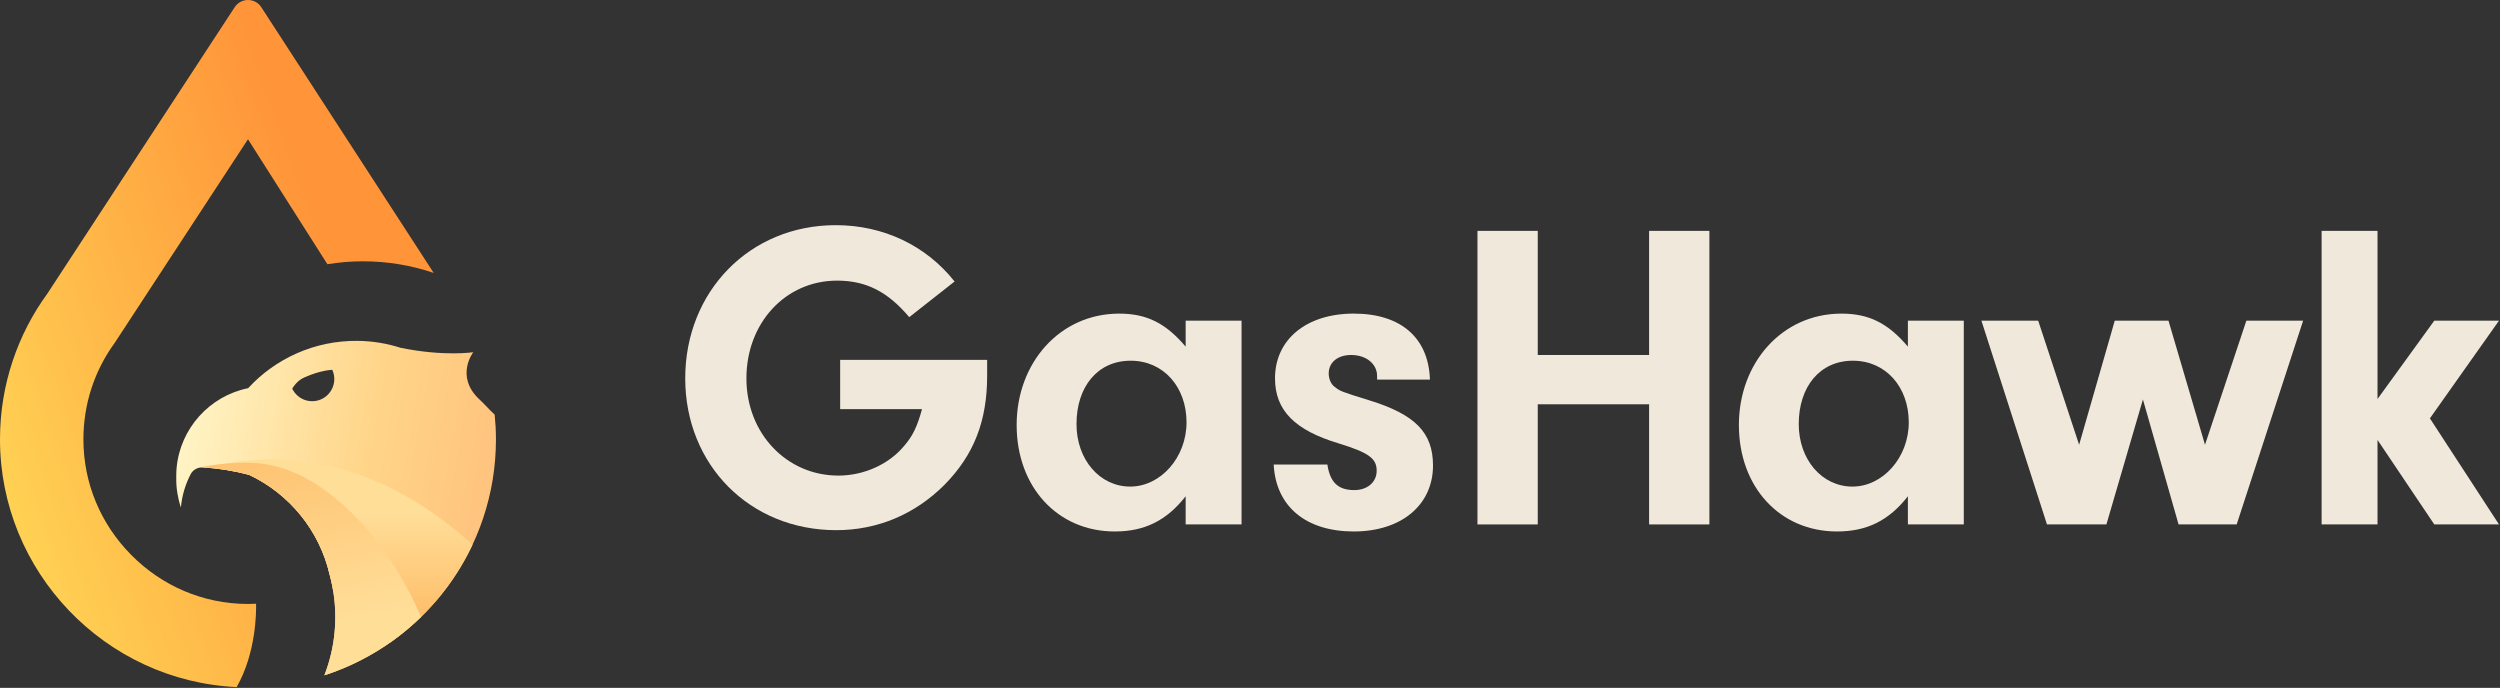
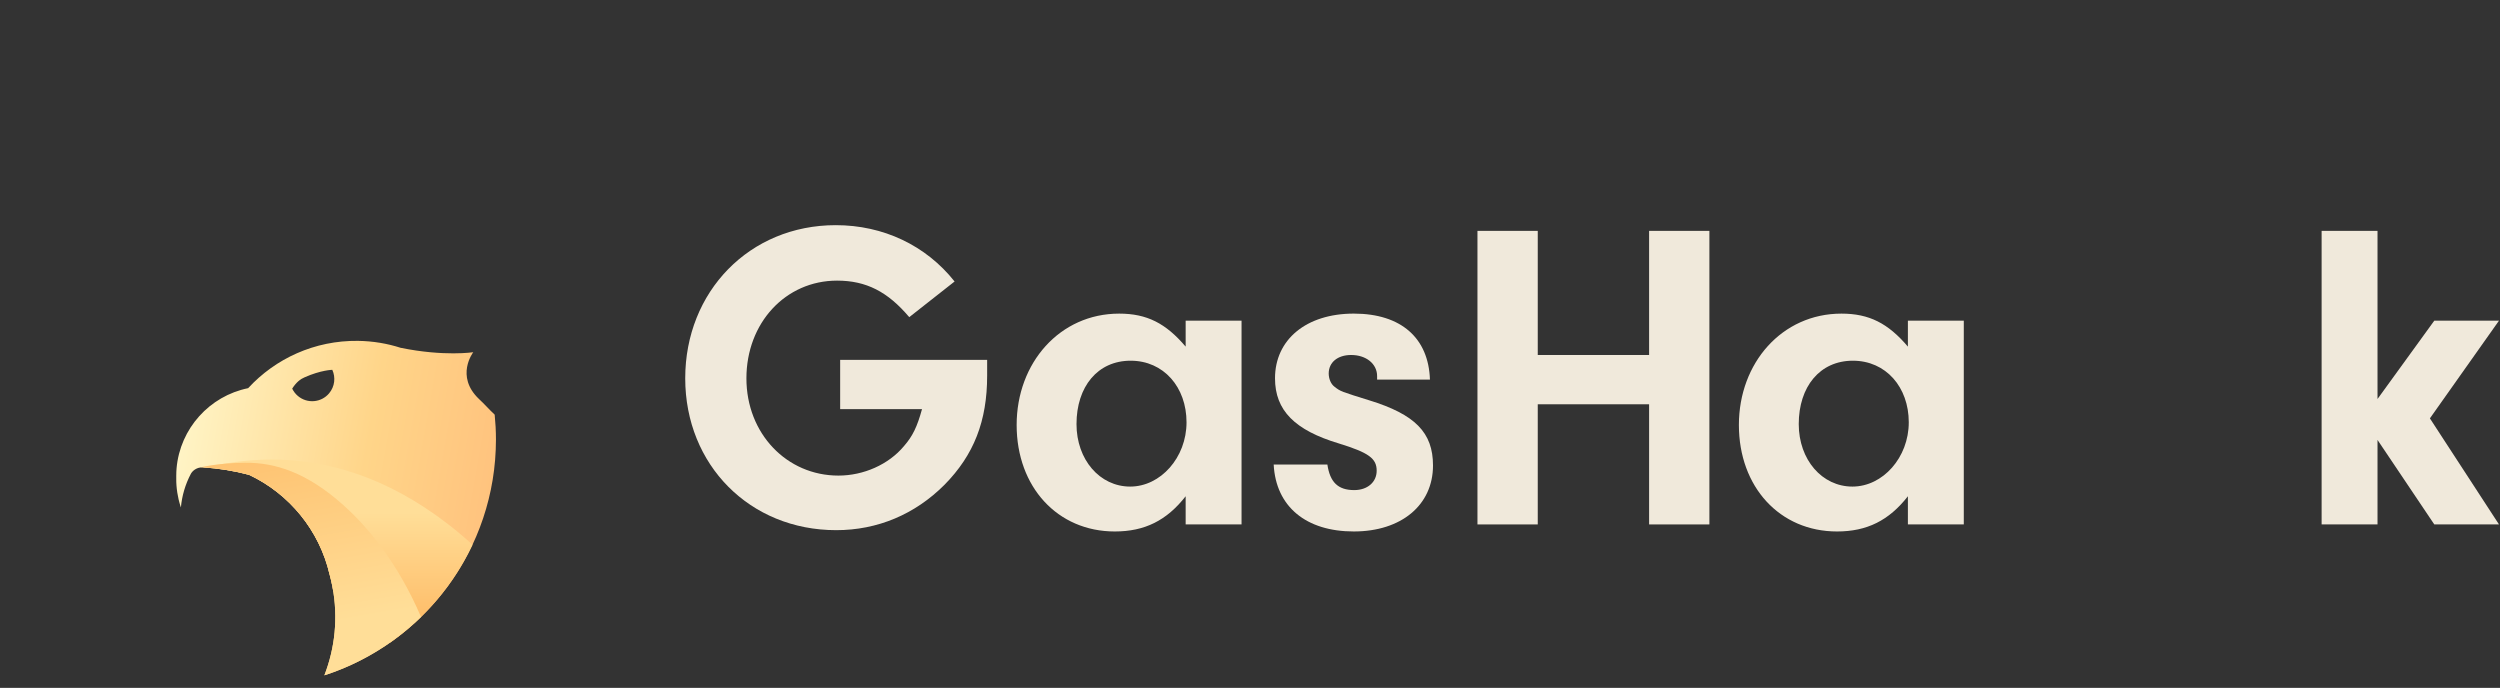
<svg xmlns="http://www.w3.org/2000/svg" width="2286" height="629" viewBox="0 0 2286 629" fill="none">
  <rect x="0" y="0" width="2286" height="629" fill="#333333" stroke="none" />
  <g clip-path="url(#clip0_3_97)">
    <path d="M902.65 329.03V343.52C902.65 384.97 890.58 415.96 863.61 443.33C836.65 470.29 802.44 484.78 764.61 484.78C685.73 484.78 626.57 425.22 626.57 345.94C626.57 266.66 685.33 205.89 764.21 205.89C807.67 205.89 846.71 224.4 872.87 257.4L831.42 290C811.7 266.66 791.98 256.6 765.42 256.6C718.33 256.6 682.52 295.24 682.52 345.94C682.52 396.64 719.54 434.88 766.63 434.88C789.57 434.88 812.51 424.82 826.59 407.92C834.64 398.66 838.66 390.21 843.09 374.11H768.24V329.04H902.66L902.65 329.03Z" fill="#F0E9DB" />
    <path d="M1084.16 293.21H1135.27V479.54H1084.16V453.78C1066.86 475.92 1046.73 485.98 1019.37 485.98C967.05 485.98 929.62 445.33 929.62 388.59C929.62 331.85 969.06 286.77 1023.39 286.77C1048.74 286.77 1066.05 295.62 1084.16 316.95V293.21ZM984.35 387.78C984.35 420.38 1005.68 444.93 1033.45 444.93C1061.22 444.93 1084.96 418.37 1084.96 386.17C1084.96 353.97 1064.03 329.83 1033.85 329.83C1003.67 329.83 984.35 353.57 984.35 387.78Z" fill="#F0E9DB" />
    <path d="M1259.23 347.14V343.92C1259.23 332.65 1249.17 324.6 1235.49 324.6C1223.02 324.6 1214.97 331.44 1214.97 341.5C1214.97 346.33 1216.98 351.16 1220.2 353.57C1225.83 358 1226.24 358 1251.99 366.04C1293.84 378.92 1310.34 395.42 1310.34 425.6C1310.34 461.82 1281.37 485.97 1237.9 485.97C1194.43 485.97 1166.67 463.43 1164.66 424.8H1213.76C1216.17 440.9 1223.42 448.14 1238.31 448.14C1250.38 448.14 1258.83 440.9 1258.83 430.43C1258.83 419.16 1251.59 413.93 1224.22 405.48C1183.98 393.41 1165.87 375.3 1165.87 345.92C1165.87 310.5 1194.44 286.76 1237.91 286.76C1281.38 286.76 1306.33 309.3 1307.53 347.13H1259.24L1259.23 347.14Z" fill="#F0E9DB" />
    <path d="M1406.12 479.54H1350.99V211.11H1406.12V324.6H1507.94V211.11H1563.07V479.54H1507.94V369.67H1406.12V479.54Z" fill="#F0E9DB" />
    <path d="M1744.58 293.21H1795.69V479.54H1744.58V453.78C1727.28 475.92 1707.15 485.98 1679.79 485.98C1627.47 485.98 1590.04 445.33 1590.04 388.59C1590.04 331.85 1629.48 286.77 1683.81 286.77C1709.16 286.77 1726.47 295.62 1744.58 316.95V293.21ZM1644.77 387.78C1644.77 420.38 1666.1 444.93 1693.87 444.93C1721.64 444.93 1745.38 418.37 1745.38 386.17C1745.38 353.97 1724.45 329.83 1694.27 329.83C1664.09 329.83 1644.77 353.57 1644.77 387.78Z" fill="#F0E9DB" />
-     <path d="M2105.98 293.21L2045.21 479.54H1992.09L1959.49 365.25L1926.09 479.54H1871.76L1811.8 293.21H1863.72L1901.15 406.7L1933.75 293.21H1982.85L2016.25 406.7L2054.08 293.21H2106H2105.98Z" fill="#F0E9DB" />
    <path d="M2174 479.54H2122.89V211.11H2174V364.84L2225.92 293.21H2285.08L2221.9 382.55L2285.08 479.54H2225.92L2174 402.27V479.54Z" fill="#F0E9DB" />
    <path d="M452.35 379.18C447.2 374.37 442.88 369.36 438.03 364.89C415.95 343.9 432.75 322.06 432.75 322.06C432.75 322.06 406.24 326.18 366.38 318.04C360.28 316.09 354 314.55 347.56 313.48H347.55C340.97 312.39 334.23 311.78 327.36 311.69C287.62 311.18 251.79 327.94 226.9 354.94C191.68 362.09 164.63 391.76 161.45 428.26C161.43 428.26 161.41 428.26 161.45 428.26C161.09 431.38 161.16 439.76 161.19 440.76C161.19 440.88 161.3 443.02 161.37 443.97C161.38 444.11 161.57 446.3 161.68 447.24C161.69 447.35 161.97 449.54 162.12 450.51C162.12 450.53 162.85 454.67 163.32 456.68C163.32 456.69 163.82 458.7 164.09 459.68L164.11 459.77C164.38 460.75 164.67 461.73 164.98 462.7C165.12 463.13 165.27 463.56 165.41 463.98C166.41 453.06 169.55 442.75 174.4 433.49C175.48 431.25 179.12 427.23 185.28 427.35C199.87 428.26 214.07 430.58 227.75 434.19C264.44 451.47 292.01 484.88 301.36 525.27H301.38C302.39 528.99 303.27 532.78 304 536.64C309.33 564.82 306.28 592.64 296.6 617.54C387.65 588.09 453.5 502.63 453.5 401.77C453.5 394.14 453.08 386.62 452.34 379.19L452.35 379.18ZM300.92 359.68C293.69 368.24 280.92 369.29 272.38 362.07C270.12 360.16 268.39 357.86 267.19 355.35C270.9 349.55 274.7 346.6 278.5 345.03C293.38 338.39 303.85 338.16 303.85 338.16C307.02 345.08 306.15 353.49 300.92 359.67V359.68Z" fill="url(#paint0_linear_3_97)" />
    <path d="M301.37 525.26H301.39C302.4 528.98 303.28 532.77 304.01 536.63C304.28 538.07 304.52 539.51 304.75 540.95L353.46 587.27L356.21 587.94C388.75 565.28 415.07 534.31 432.09 498.1C313.37 390.52 208.4 424.9 185.3 427.34C199.89 428.25 214.09 430.57 227.77 434.18C264.46 451.46 292.03 484.87 301.38 525.26H301.37Z" fill="url(#paint1_linear_3_97)" />
-     <path d="M238.9 6.55C236.03 2.19 231.39 0 226.76 0C222.13 0 217.49 2.18 214.62 6.55L43.37 268.39C16.15 305.76 0.05 351.75 0 401.51C-0.13 522.77 96.26 622.81 216.4 628.26C234.07 597.29 234.35 560.44 234.16 552.06C231.7 552.18 229.23 552.25 226.75 552.25H225.69C185.92 551.97 148.43 536.1 120.11 507.56C91.79 479.01 76.22 441.38 76.27 401.6C76.31 369.61 86.24 339.08 105.02 313.31L226.75 127.33L299.38 241.61C310.01 239.87 320.92 238.94 332.04 238.94C354.62 238.94 376.33 242.68 396.58 249.57L238.9 6.55Z" fill="url(#paint2_linear_3_97)" />
    <path d="M384.99 564.15C363.45 513.85 335.68 481.34 314.25 462.12C280.67 432.02 251.52 422.83 223.95 423.15C196.39 423.47 181.18 427.9 181.18 427.9C182.4 427.52 183.76 427.3 185.29 427.33C199.88 428.24 214.08 430.56 227.76 434.17C264.45 451.45 292.02 484.86 301.37 525.25H301.39C302.4 528.97 303.28 532.76 304.01 536.62C309.34 564.8 306.29 592.62 296.61 617.52C330.18 606.66 360.31 588.18 384.99 564.14V564.15Z" fill="url(#paint3_linear_3_97)" />
  </g>
  <defs>
    <linearGradient id="paint0_linear_3_97" x1="160.16" y1="433.74" x2="442.62" y2="483.54" gradientUnits="userSpaceOnUse">
      <stop stop-color="#FFF4C5" />
      <stop offset="0.59" stop-color="#FFD589" />
      <stop offset="1" stop-color="#FFC37E" />
    </linearGradient>
    <linearGradient id="paint1_linear_3_97" x1="308.68" y1="420.21" x2="308.68" y2="587.94" gradientUnits="userSpaceOnUse">
      <stop offset="0.29" stop-color="#FFDE98" />
      <stop offset="1" stop-color="#FEB65F" />
    </linearGradient>
    <linearGradient id="paint2_linear_3_97" x1="-15.18" y1="399.83" x2="322.16" y2="277.05" gradientUnits="userSpaceOnUse">
      <stop stop-color="#FFD153" />
      <stop offset="1" stop-color="#FF9439" />
    </linearGradient>
    <linearGradient id="paint3_linear_3_97" x1="304.27" y1="616.18" x2="268.3" y2="412.21" gradientUnits="userSpaceOnUse">
      <stop offset="0.22" stop-color="#FFDE98" />
      <stop offset="1" stop-color="#FEC372" />
    </linearGradient>
    <clipPath id="clip0_3_97">
      <rect width="2285.07" height="628.26" fill="white" />
    </clipPath>
  </defs>
</svg>